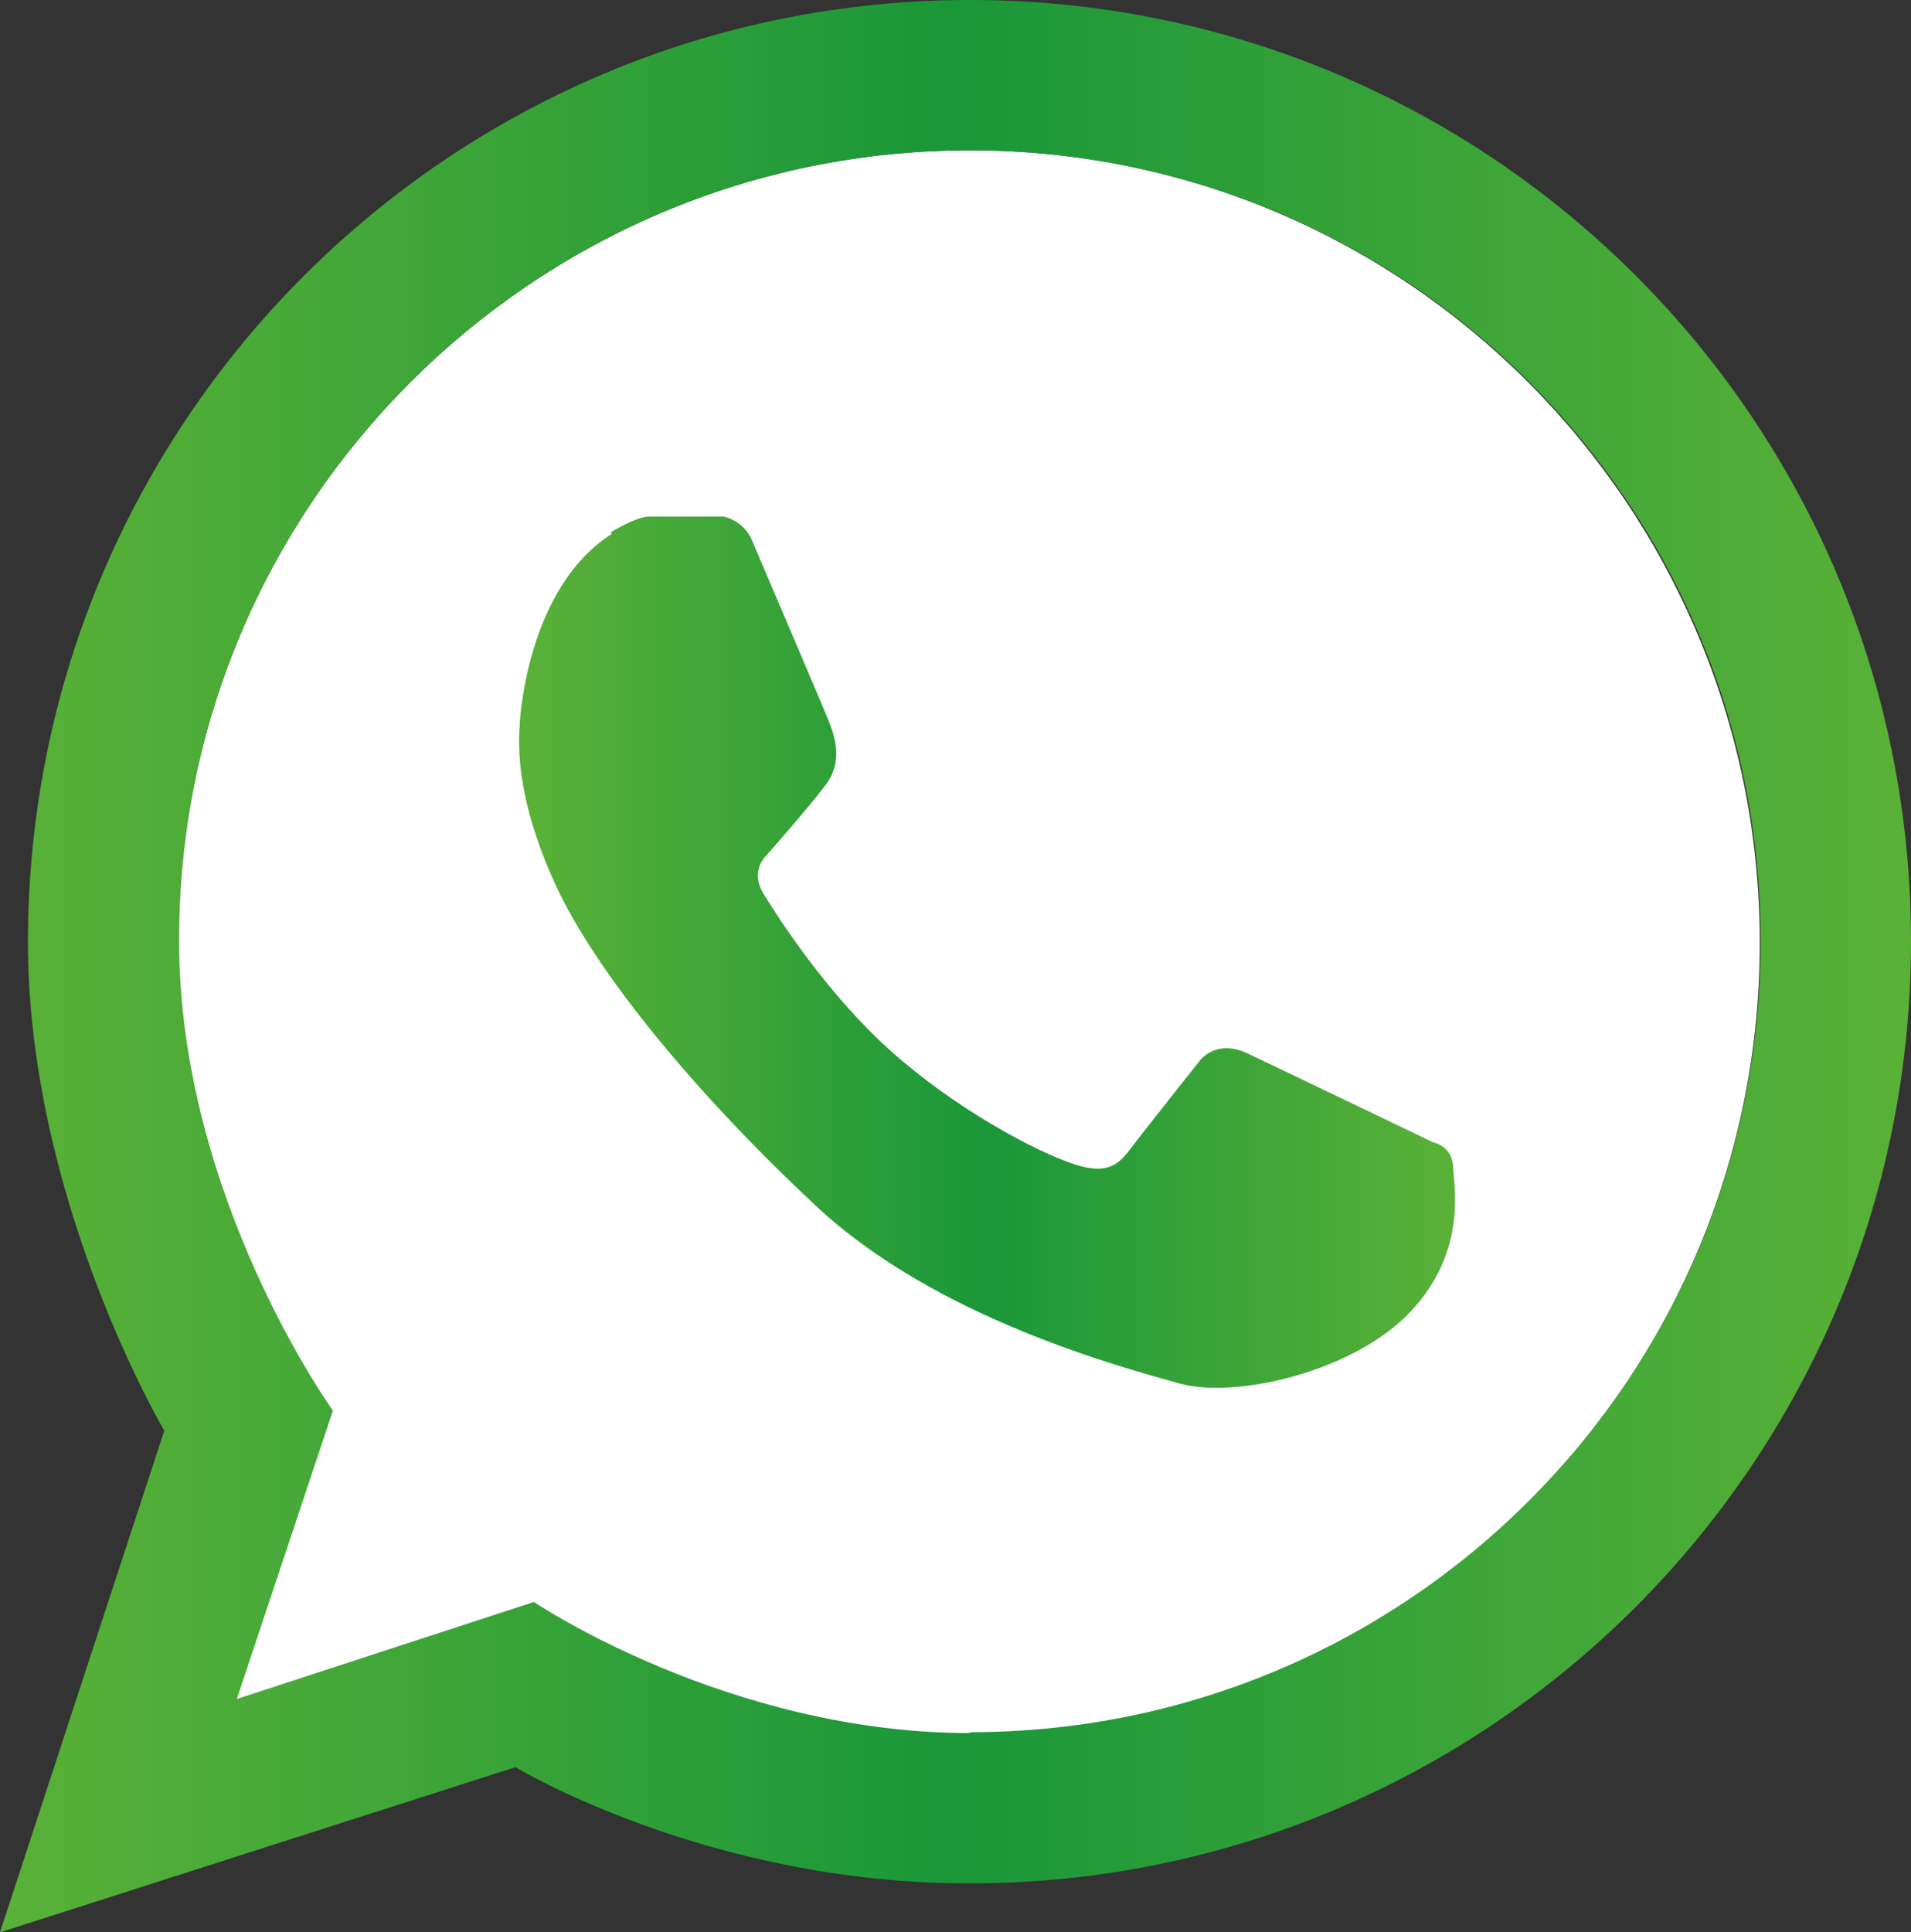
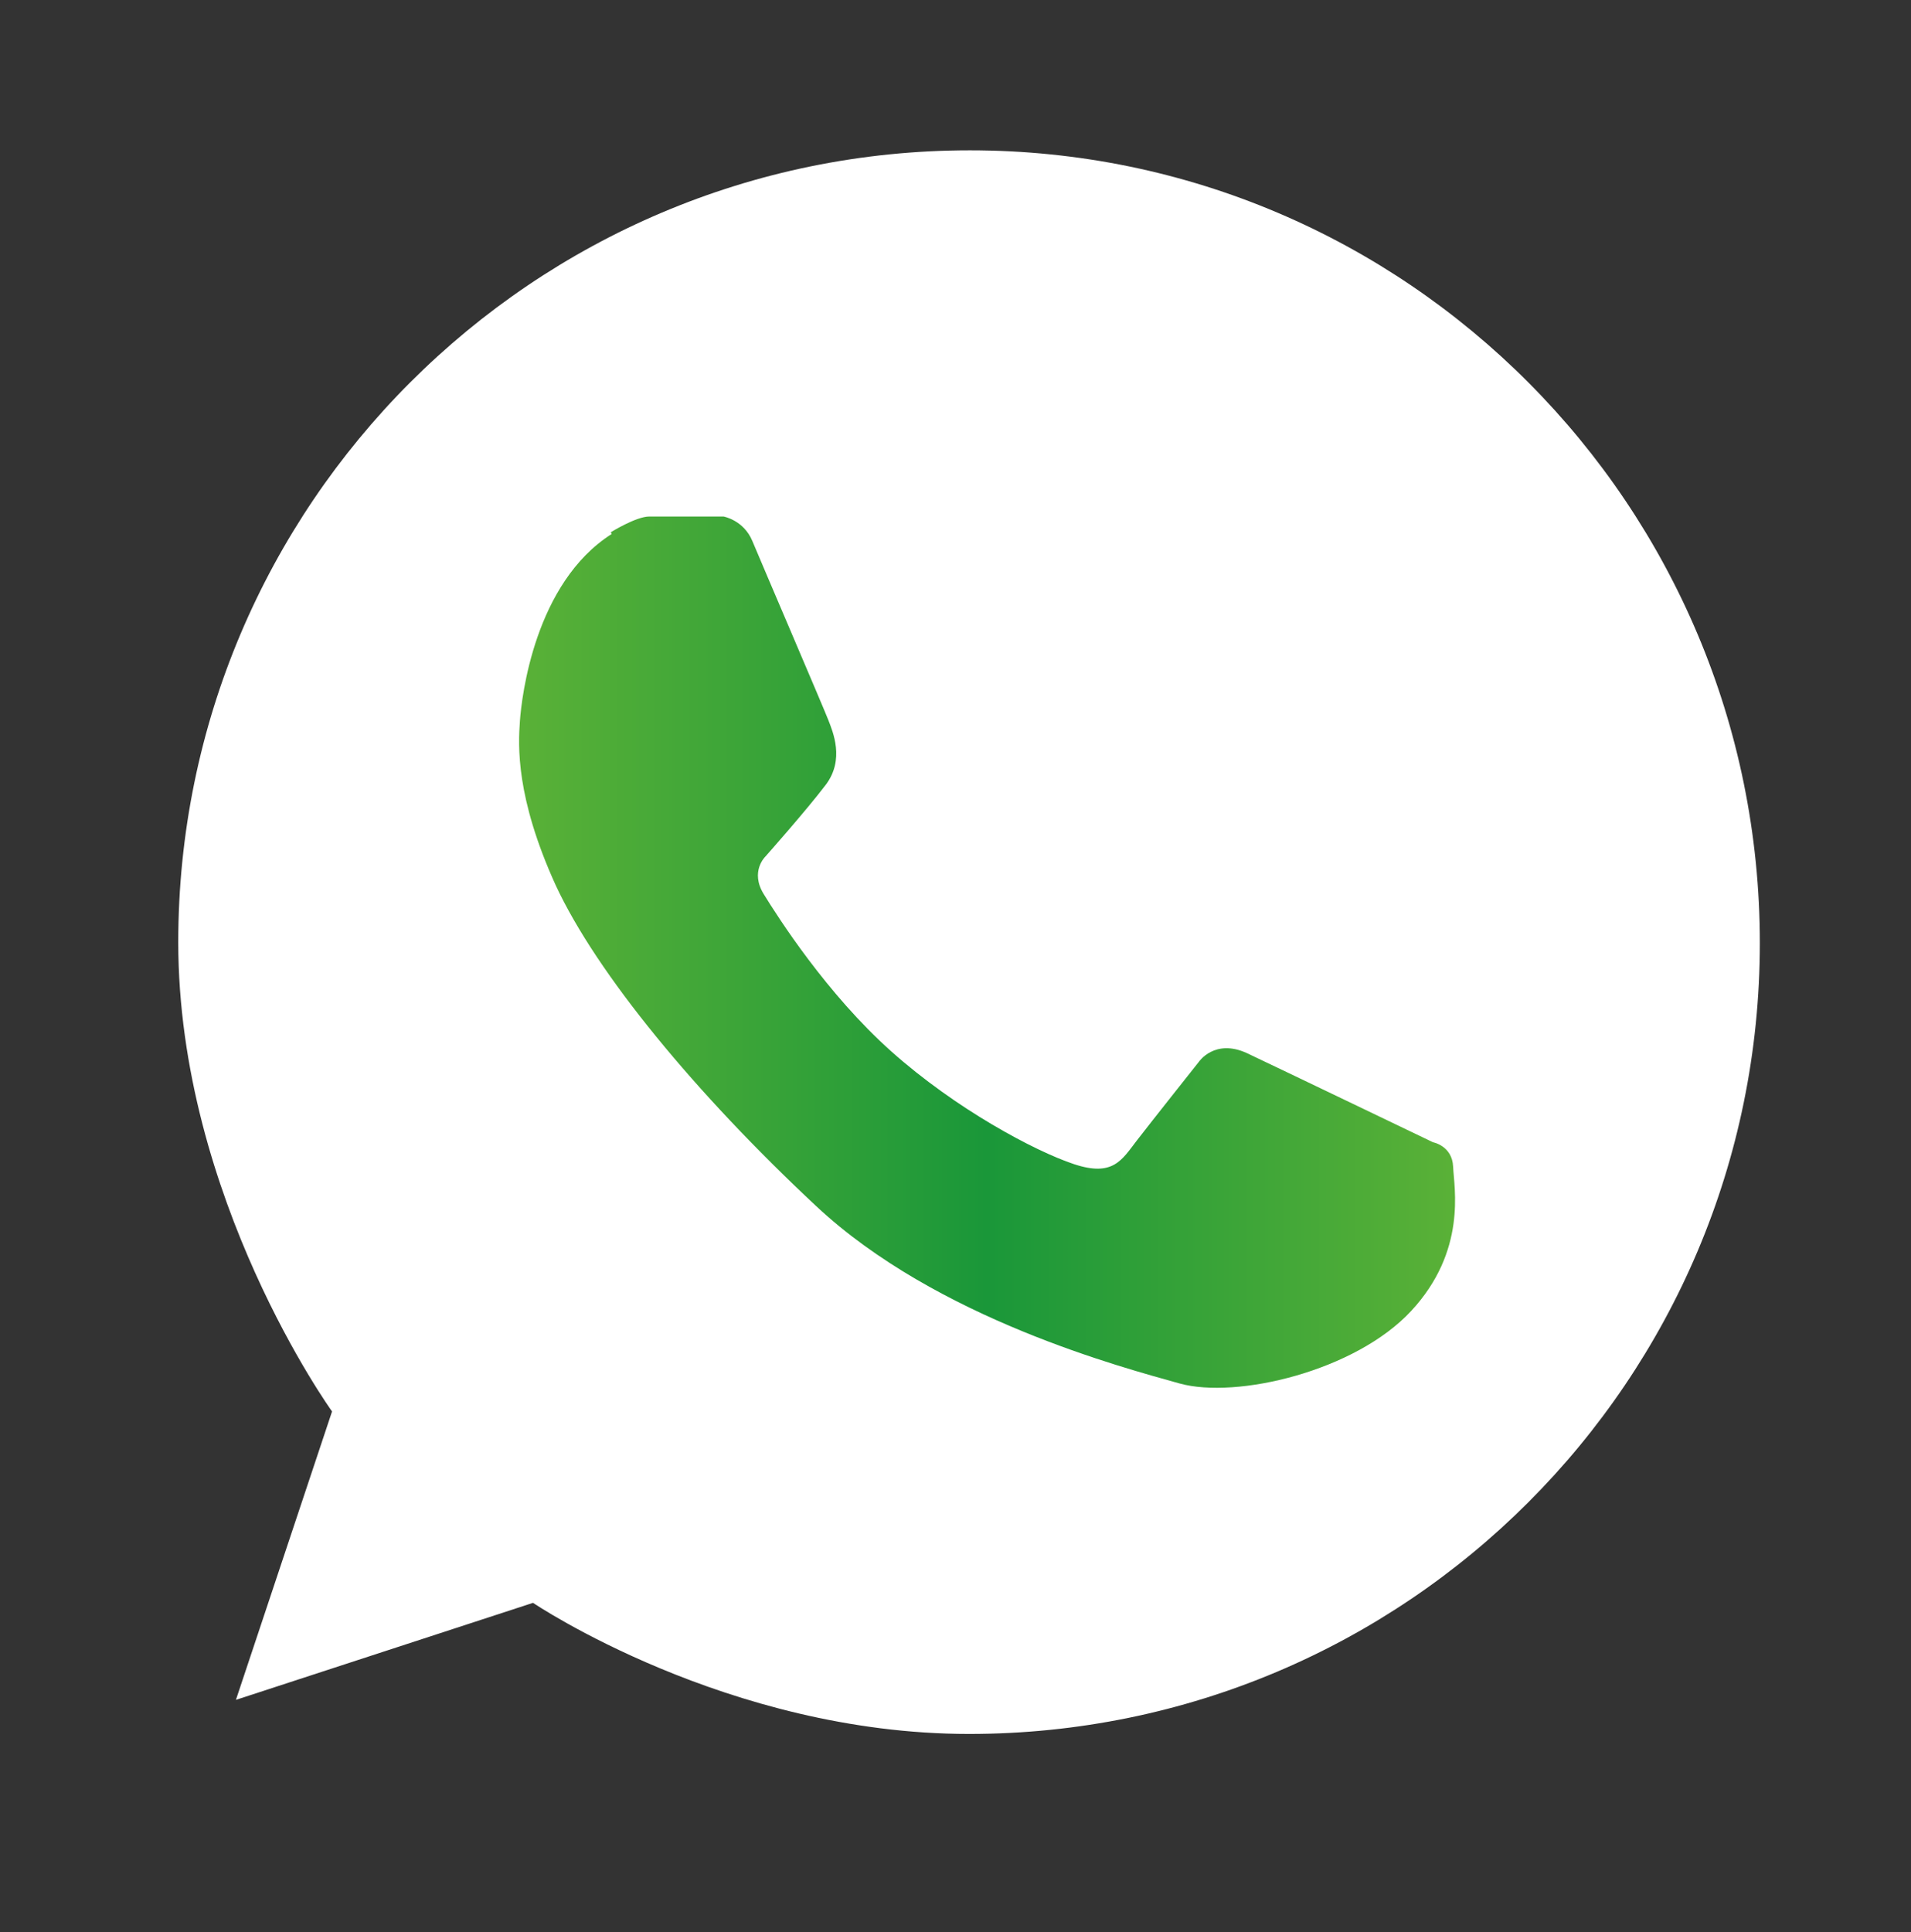
<svg xmlns="http://www.w3.org/2000/svg" xmlns:xlink="http://www.w3.org/1999/xlink" id="Layer_2" viewBox="0 0 21.87 22.11">
  <rect x="0" y="0" width="21.87" height="22.11" fill="#333333" stroke="none" />
  <defs>
    <style>.cls-1{fill:url(#linear-gradient-2);}.cls-2{fill:#fff;}.cls-3{fill:url(#linear-gradient);}</style>
    <linearGradient id="linear-gradient" x1="0" y1="11.05" x2="21.87" y2="11.05" gradientTransform="matrix(1, 0, 0, 1, 0, 0)" gradientUnits="userSpaceOnUse">
      <stop offset="0" stop-color="#5ab137" />
      <stop offset=".5" stop-color="#1a9739" />
      <stop offset="1" stop-color="#5ab137" />
    </linearGradient>
    <linearGradient id="linear-gradient-2" x1="5.94" y1="10.88" x2="16.64" y2="10.88" xlink:href="#linear-gradient" />
  </defs>
  <g id="Capa_1">
    <g>
      <path class="cls-2" d="M11.1,1.72C6.1,1.72,2.04,5.78,2.04,10.78c0,2.93,1.76,5.37,1.76,5.37l-1.1,3.3,3.4-1.11s2.22,1.5,4.99,1.5c5,0,9.05-4.05,9.05-9.05S16.1,1.72,11.1,1.72Z" />
-       <path class="cls-3" d="M11.1,0C5.15,0,.32,4.82,.32,10.78c0,2.95,1.56,5.59,1.56,5.59l-1.88,5.74,5.9-1.89s2.19,1.33,5.19,1.33c5.95,0,10.78-4.82,10.78-10.78S17.05,0,11.1,0Zm0,19.83c-2.77,0-4.99-1.5-4.99-1.5l-3.4,1.11,1.1-3.3s-1.76-2.44-1.76-5.37C2.04,5.78,6.1,1.72,11.1,1.72s9.05,4.05,9.05,9.05-4.05,9.05-9.05,9.05Z" />
      <path class="cls-1" d="M6.99,6.09s.29-.18,.44-.18h.85s.23,.04,.33,.28c.1,.24,.82,1.92,.87,2.05s.19,.45-.03,.74c-.22,.29-.69,.82-.69,.82,0,0-.18,.17-.02,.43,.16,.26,.72,1.14,1.46,1.8,.74,.66,1.64,1.14,2.09,1.29,.45,.15,.55-.05,.72-.27,.17-.22,.71-.9,.71-.9,0,0,.18-.27,.55-.1,.36,.17,2.13,1.02,2.13,1.02,0,0,.22,.04,.23,.28,.01,.24,.16,.96-.48,1.65-.64,.69-2,1.01-2.65,.83-.64-.18-2.78-.74-4.16-2.03s-2.51-2.66-2.98-3.67c-.46-1.01-.43-1.6-.41-1.88s.17-1.58,1.05-2.14Z" />
    </g>
  </g>
</svg>